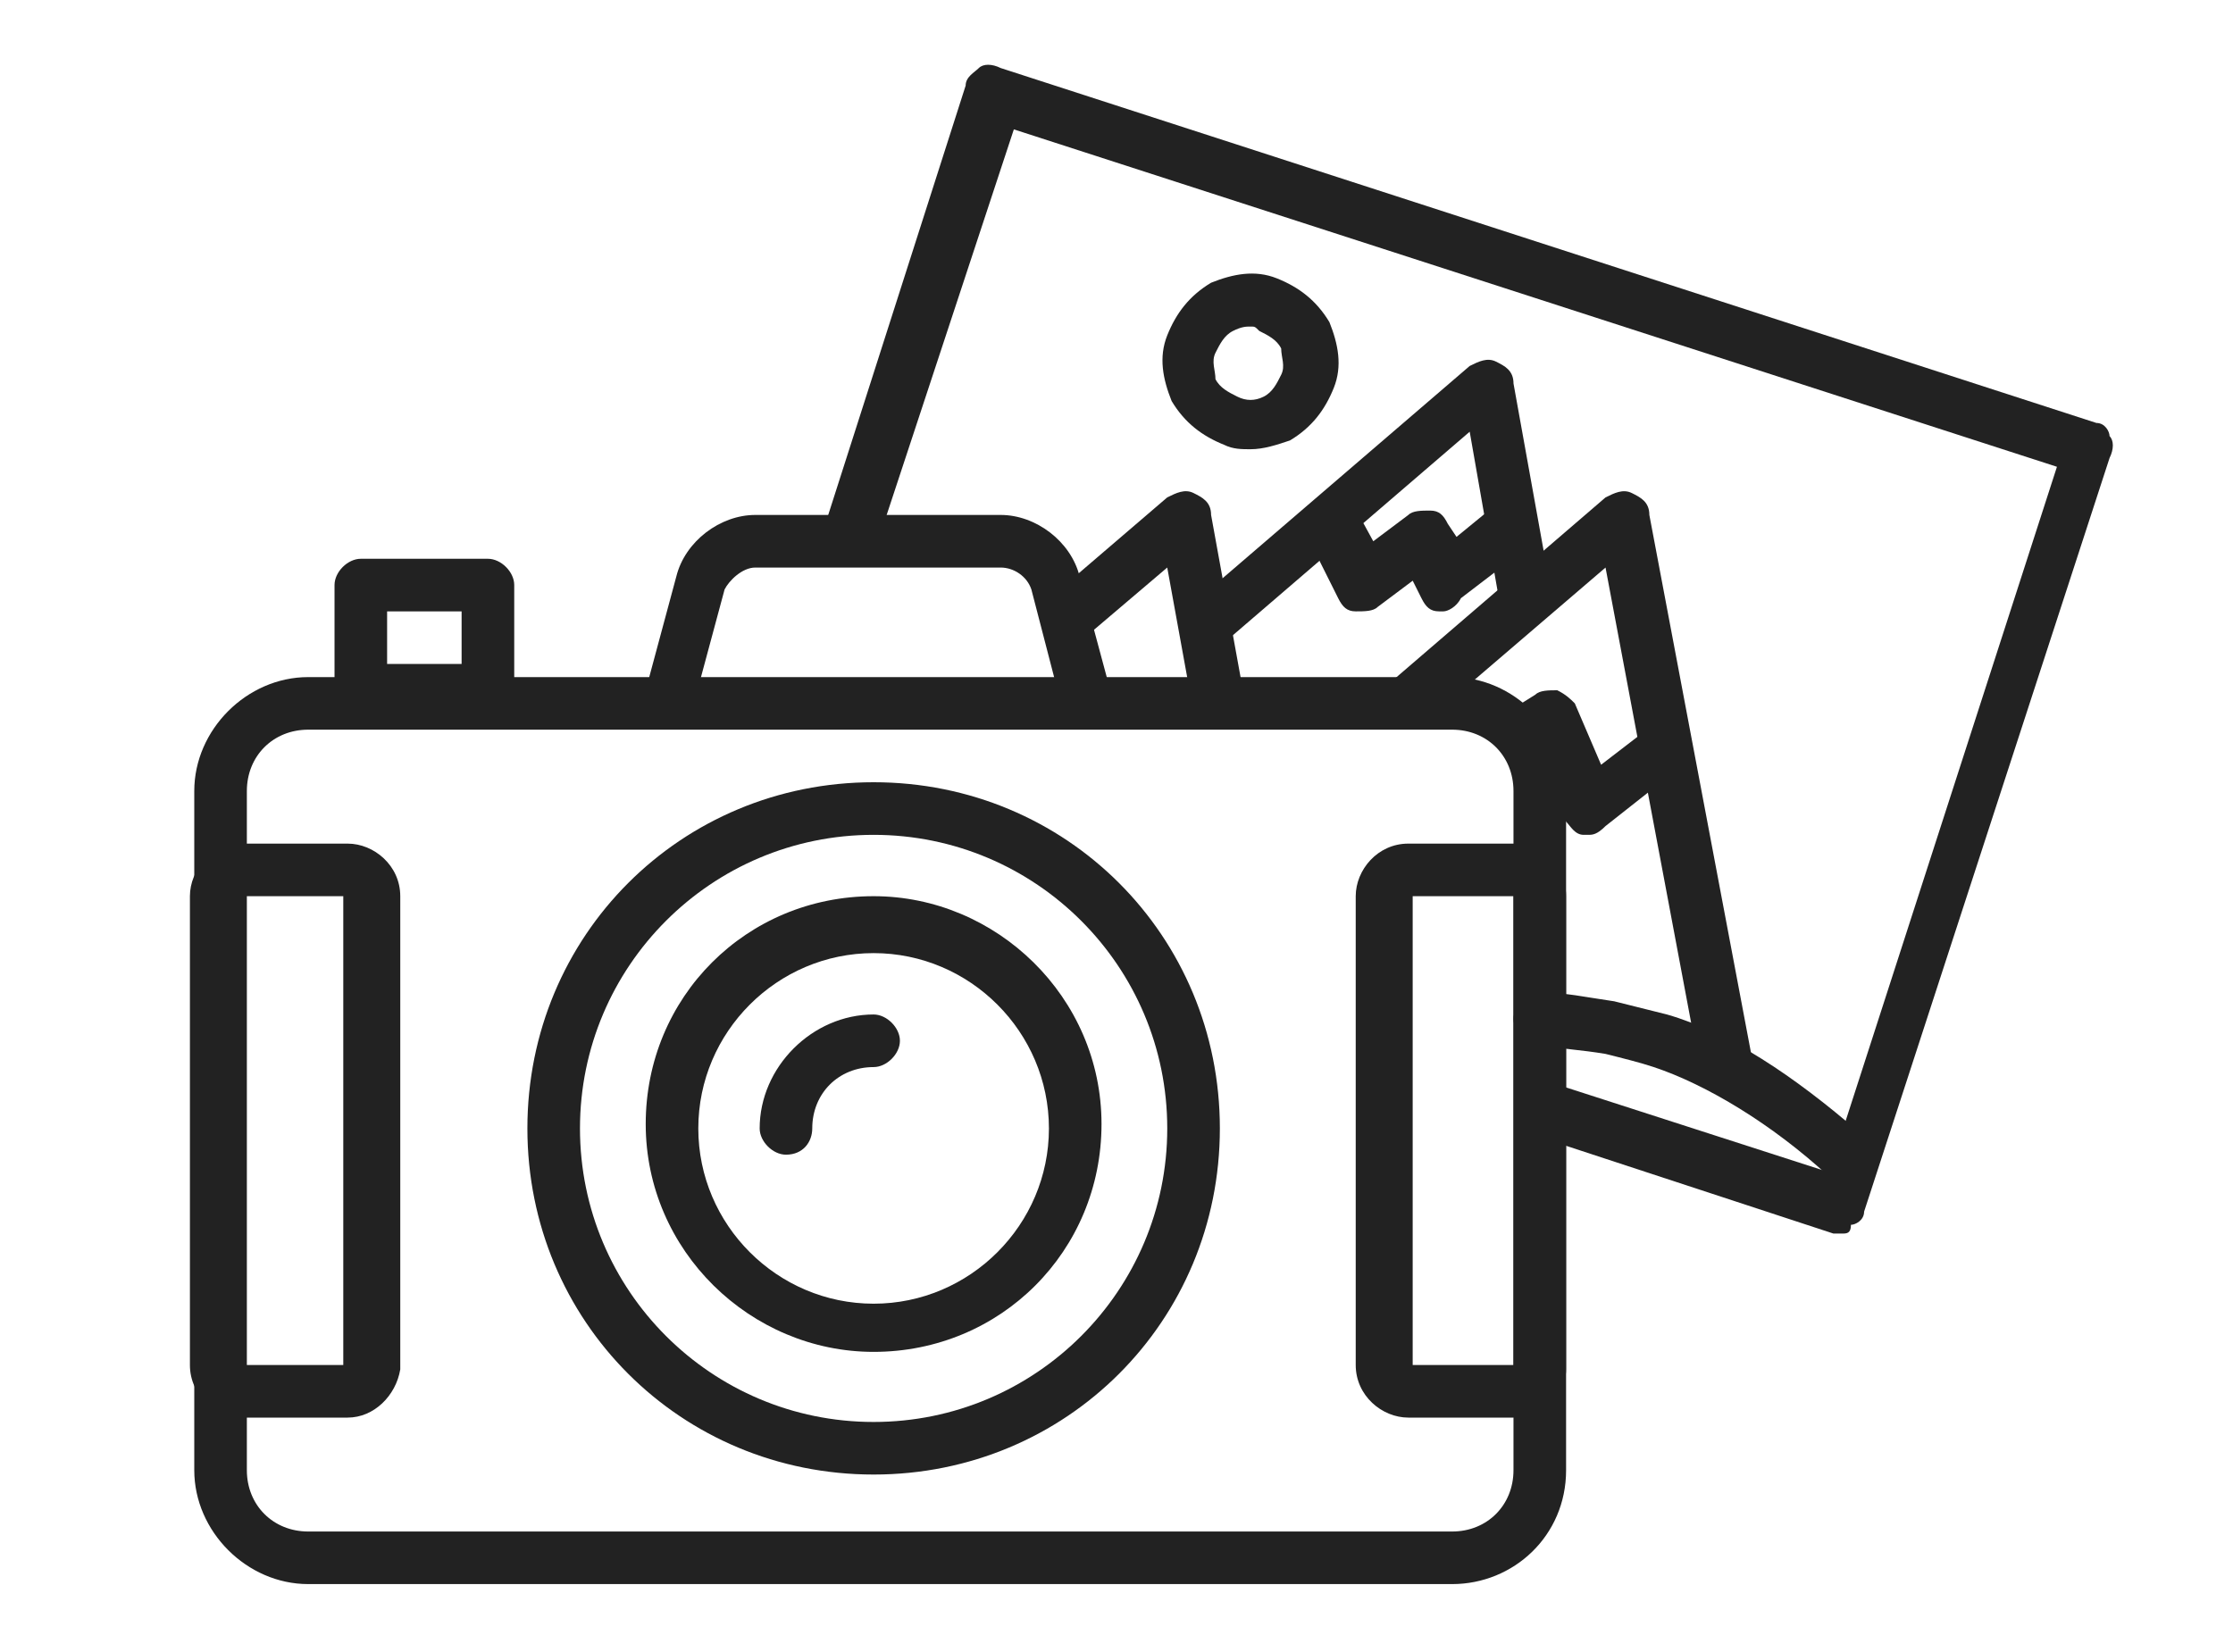
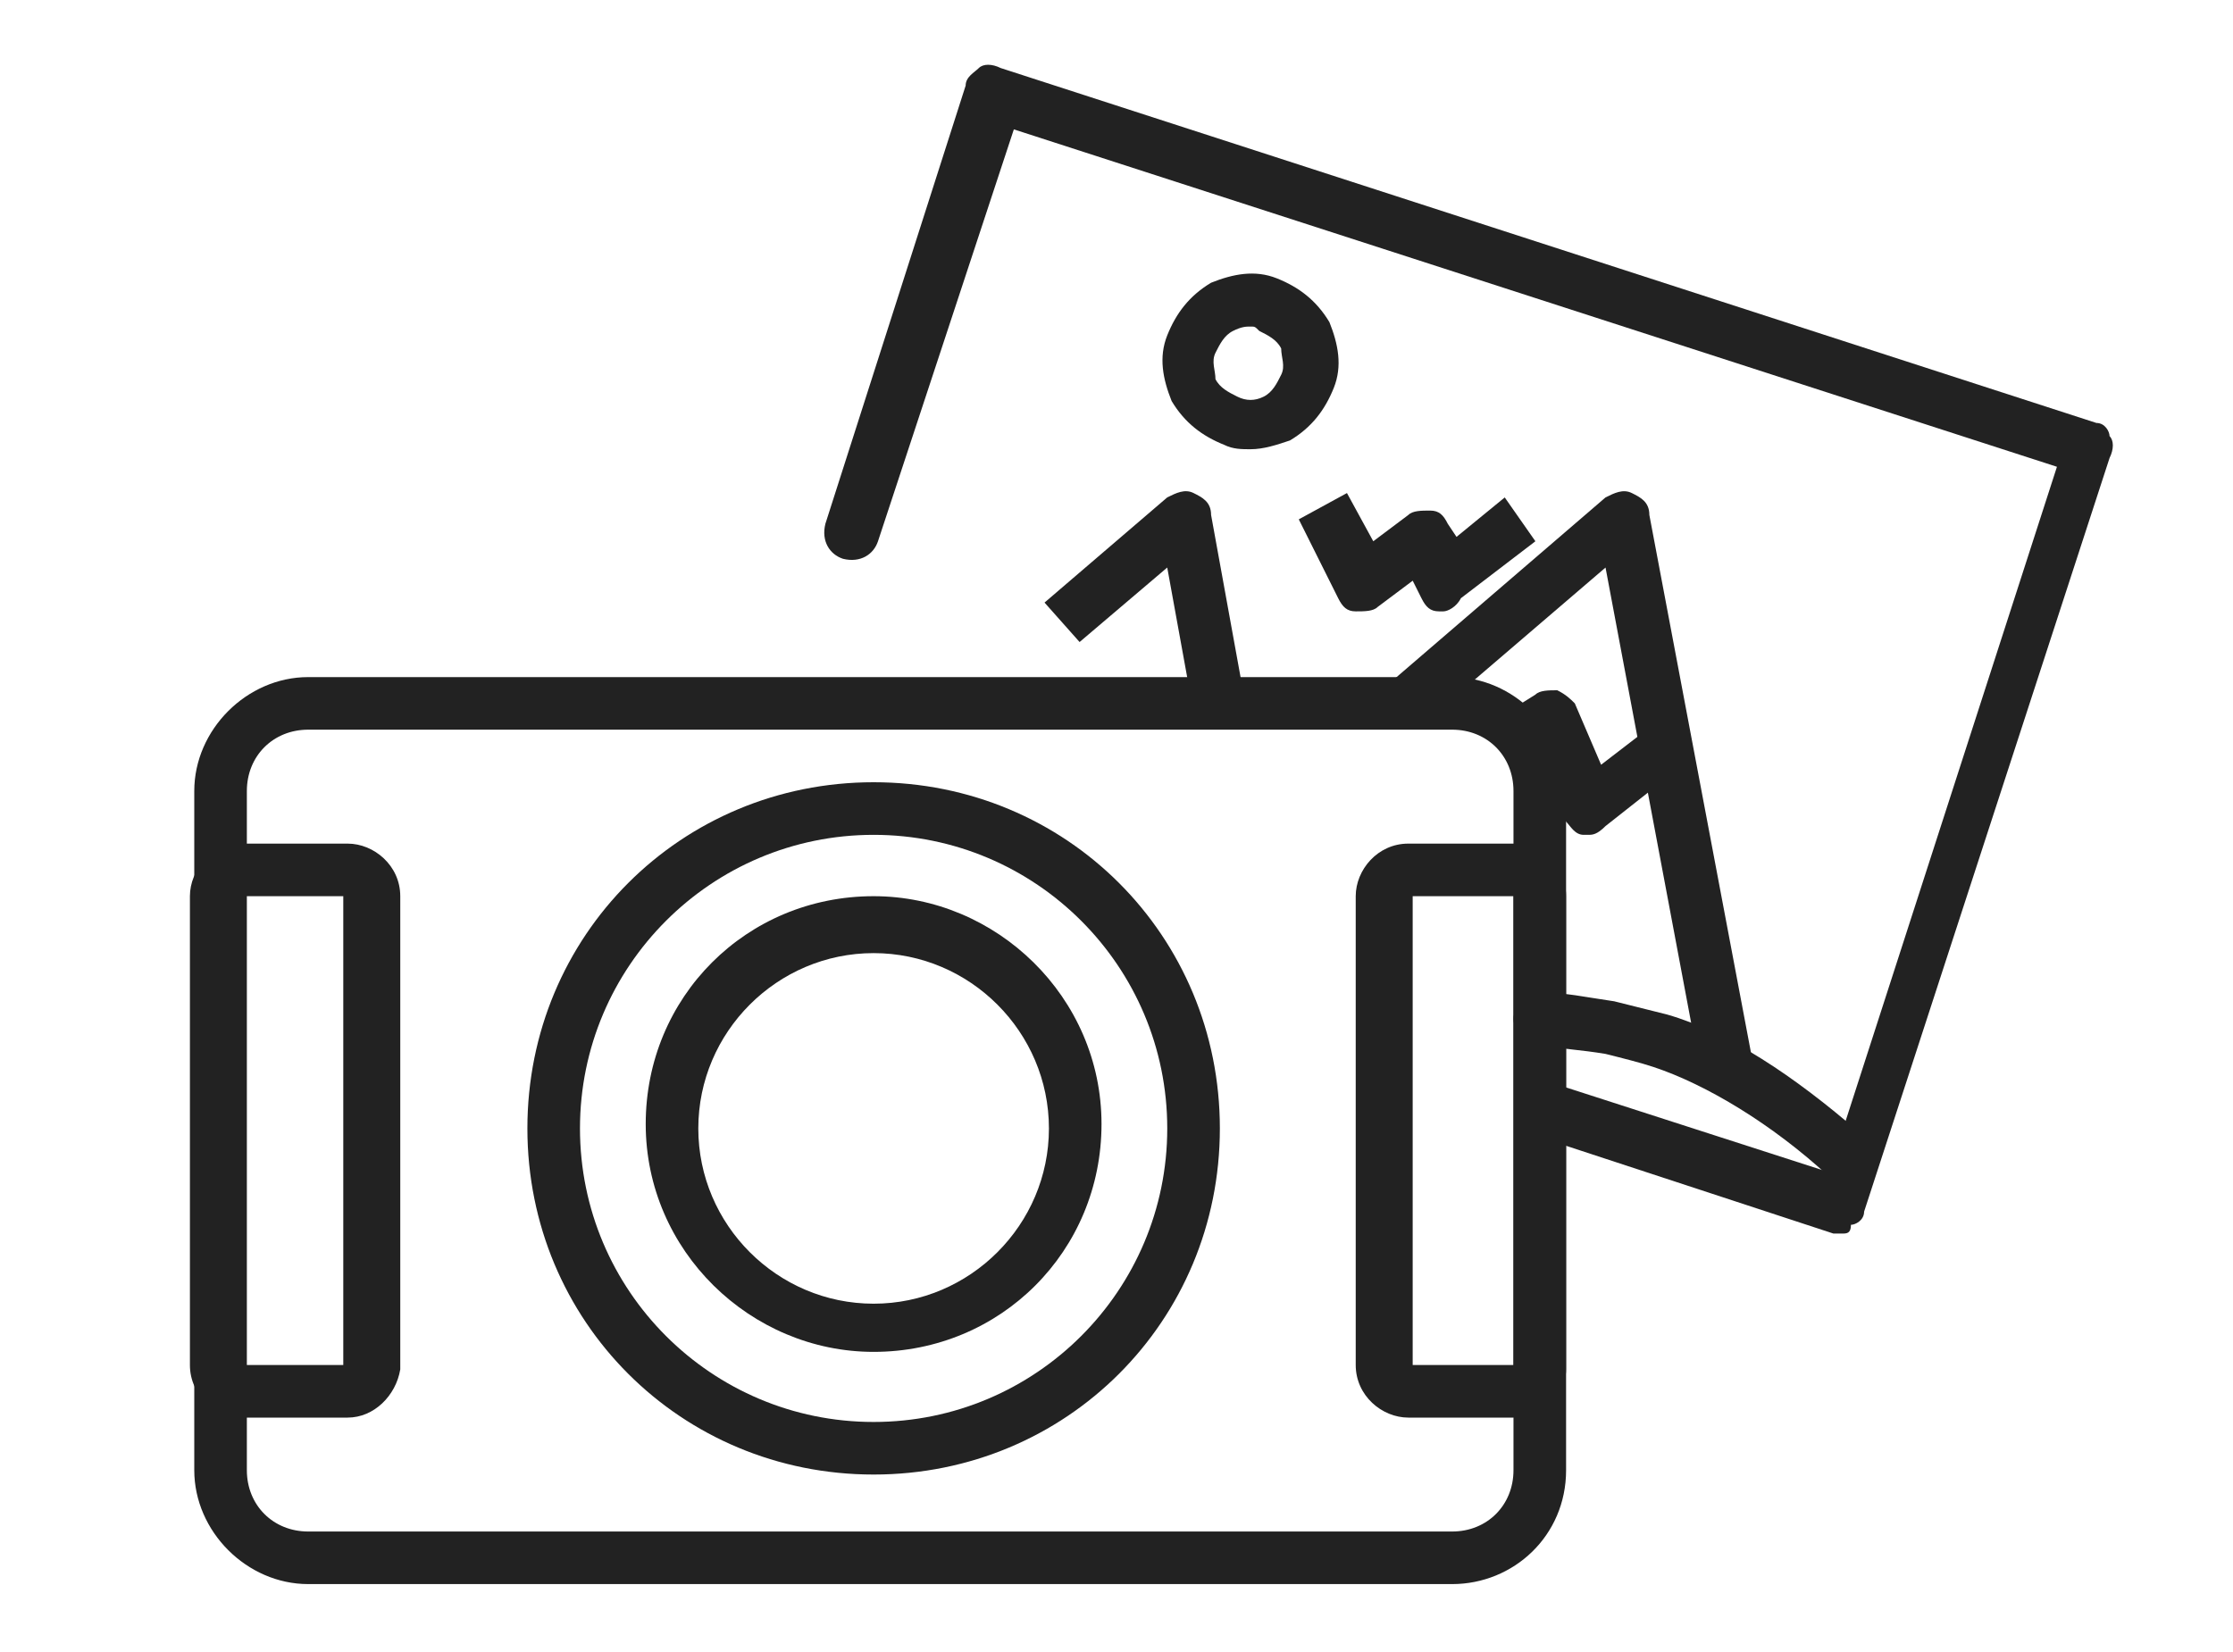
<svg xmlns="http://www.w3.org/2000/svg" version="1.1" id="Calque_1" x="0px" y="0px" width="100px" height="74px" viewBox="0 0 100 74" enable-background="new 0 0 100 74" xml:space="preserve">
  <g>
    <path fill="#222222" d="M53.45,31.899l-1.178-6.477l-3.925,3.337l-1.57-1.767l5.495-4.711c0.394-0.196,0.785-0.393,1.178-0.196   s0.786,0.393,0.786,0.981l1.569,8.636L53.45,31.899z" />
-     <path fill="#222222" d="M54.629,28.956l-1.375-1.767l12.562-10.795c0.393-0.196,0.786-0.392,1.178-0.196   c0.393,0.196,0.785,0.393,0.785,0.981l1.768,9.814l-2.356,0.196l-1.374-7.851L54.629,28.956z" />
    <path fill="#222222" d="M64.639,27.386h-0.197c-0.392,0-0.589-0.197-0.785-0.589l-0.392-0.785l-1.571,1.177   c-0.195,0.197-0.588,0.197-0.98,0.197c-0.394,0-0.589-0.197-0.786-0.589l-1.765-3.533l2.157-1.178l1.179,2.159l1.57-1.178   c0.196-0.196,0.588-0.196,0.981-0.196c0.392,0,0.588,0.196,0.784,0.589l0.393,0.589l2.159-1.767l1.373,1.963l-3.336,2.551   C65.227,27.189,64.834,27.386,64.639,27.386z" />
    <g>
      <path fill="#222222" d="M76.218,48.387L71.9,25.423l-8.244,7.065l-1.569-1.766l9.813-8.44c0.392-0.196,0.784-0.393,1.178-0.196    c0.393,0.196,0.785,0.393,0.785,0.981l4.71,24.927L76.218,48.387z" />
      <path fill="#222222" d="M71.115,37.396h-0.196c-0.393,0-0.589-0.393-0.785-0.589l-1.375-2.944l-0.392,0.197l-1.178-1.963    l1.569-0.981c0.197-0.196,0.59-0.196,0.981-0.196c0.394,0.196,0.59,0.393,0.786,0.588l1.177,2.748l2.552-1.962l1.375,1.767    L71.9,37.003C71.508,37.396,71.312,37.396,71.115,37.396z" />
    </g>
    <path fill="#222222" d="M82.695,52.901c-0.196,0-0.59,0-0.785-0.197c-2.552-2.354-5.495-4.121-7.852-4.906   c-0.588-0.196-1.374-0.393-2.158-0.589c-1.179-0.195-1.767-0.195-2.944-0.393c-0.589,0-1.178-0.589-1.178-1.178   c0-0.588,0.589-1.178,1.178-1.178c1.178,0,1.963,0.196,3.336,0.393c0.786,0.197,1.571,0.393,2.356,0.589   c2.748,0.785,5.691,2.748,8.636,5.299c0.392,0.394,0.589,1.179,0.196,1.57C83.284,52.901,82.892,52.901,82.695,52.901z" />
    <path fill="#222222" d="M56.002,20.123c-0.393,0-0.784,0-1.178-0.196c-0.981-0.393-1.767-0.981-2.355-1.963   c-0.393-0.981-0.589-1.962-0.196-2.944c0.394-0.982,0.981-1.767,1.964-2.356c0.981-0.392,1.963-0.588,2.944-0.196   s1.766,0.981,2.354,1.962c0.392,0.981,0.589,1.963,0.196,2.944c-0.394,0.982-0.981,1.767-1.963,2.355   C57.181,19.927,56.591,20.123,56.002,20.123z M56.002,14.628c-0.196,0-0.393,0-0.784,0.196c-0.394,0.197-0.589,0.589-0.786,0.981   l0,0c-0.195,0.393,0,0.785,0,1.178c0.197,0.392,0.589,0.589,0.981,0.785s0.786,0.196,1.178,0c0.393-0.196,0.59-0.589,0.784-0.981   c0.197-0.393,0-0.785,0-1.177c-0.194-0.393-0.588-0.589-0.981-0.786C56.199,14.628,56.199,14.628,56.002,14.628z" />
    <path fill="#222222" d="M82.499,55.256c-0.196,0-0.196,0-0.394,0l-13.149-4.317c-0.589-0.197-0.981-0.785-0.785-1.57   c0.196-0.59,0.785-0.981,1.569-0.785l12.17,3.926l10.206-31.601L45.403,5.795l-6.084,18.45c-0.196,0.589-0.785,0.981-1.57,0.785   c-0.589-0.196-0.981-0.785-0.785-1.57l6.281-19.627c0-0.393,0.393-0.588,0.589-0.785c0.196-0.196,0.588-0.196,0.981,0   l49.068,15.898c0.393,0,0.589,0.393,0.589,0.589c0.196,0.196,0.196,0.588,0,0.981L83.48,54.274c0,0.393-0.394,0.59-0.589,0.59   C82.892,55.256,82.695,55.256,82.499,55.256z" />
  </g>
  <path fill="#222222" d="M65.031,70.958H13.803c-2.748,0-5.103-2.355-5.103-5.103V35.433c0-2.748,2.355-5.103,5.103-5.103h51.228  c2.747,0,5.103,2.355,5.103,5.103v30.423C70.134,68.8,67.778,70.958,65.031,70.958z M13.803,32.685c-1.57,0-2.748,1.177-2.748,2.748  v30.423c0,1.569,1.178,2.747,2.748,2.747h51.228c1.57,0,2.747-1.178,2.747-2.747V35.433c0-1.57-1.177-2.748-2.747-2.748H13.803z" />
  <path fill="#222222" d="M39.123,66.051c-8.636,0-15.505-6.869-15.505-15.504c0-8.638,6.869-15.507,15.505-15.507  s15.506,6.869,15.506,15.507C54.629,59.182,47.759,66.051,39.123,66.051z M39.123,37.396c-7.262,0-13.15,5.888-13.15,13.151  c0,7.261,5.888,13.149,13.15,13.149s13.15-5.889,13.15-13.149C52.272,43.283,46.385,37.396,39.123,37.396z" />
  <path fill="#222222" d="M39.123,60.556c-5.496,0-10.206-4.515-10.206-10.206c0-5.692,4.514-10.206,10.206-10.206  c5.496,0,10.206,4.514,10.206,10.206C49.329,56.041,44.814,60.556,39.123,60.556z M39.123,42.694c-4.318,0-7.851,3.533-7.851,7.853  c0,4.317,3.533,7.851,7.851,7.851c4.318,0,7.851-3.533,7.851-7.851C46.973,46.228,43.44,42.694,39.123,42.694z" />
-   <path fill="#222222" d="M35.197,51.723c-0.588,0-1.177-0.588-1.177-1.176c0-2.749,2.355-5.104,5.103-5.104  c0.589,0,1.178,0.59,1.178,1.178c0,0.589-0.589,1.178-1.178,1.178c-1.57,0-2.748,1.178-2.748,2.749  C36.375,51.135,35.982,51.723,35.197,51.723z" />
  <path fill="#222222" d="M15.57,63.5h-4.71c-1.178,0-2.355-0.981-2.355-2.356v-21c0-1.178,0.981-2.355,2.355-2.355h4.71  c1.177,0,2.355,0.981,2.355,2.355v21.197C17.729,62.519,16.747,63.5,15.57,63.5z M15.373,40.144h-4.514v21h4.514V40.144z" />
  <path fill="#222222" d="M67.778,63.5h-4.71c-1.179,0-2.355-0.981-2.355-2.356v-21c0-1.178,0.98-2.355,2.355-2.355h4.71  c1.178,0,2.355,0.981,2.355,2.355v21.197C70.134,62.519,68.956,63.5,67.778,63.5z M67.778,40.144h-4.514v21h4.514V40.144z" />
-   <path fill="#222222" d="M48.74,32.488c-0.588,0-0.981-0.392-1.178-0.785l-1.374-5.299c-0.196-0.589-0.785-0.981-1.374-0.981H33.823  c-0.588,0-1.177,0.589-1.374,0.981l-1.374,5.103c-0.196,0.589-0.785,0.981-1.374,0.786c-0.589-0.196-0.981-0.786-0.785-1.374  l1.374-5.104c0.393-1.57,1.963-2.748,3.533-2.748h10.992c1.57,0,3.14,1.178,3.533,2.748l1.374,5.104  c0.196,0.588-0.196,1.374-0.785,1.374C48.936,32.488,48.936,32.488,48.74,32.488z" />
-   <path fill="#222222" d="M21.851,32.096h-5.692c-0.589,0-1.178-0.589-1.178-1.178v-4.711c0-0.588,0.589-1.177,1.178-1.177h5.692  c0.588,0,1.178,0.589,1.178,1.177v4.711C23.028,31.507,22.636,32.096,21.851,32.096z M17.336,29.741h3.336v-2.355h-3.336V29.741z" />
</svg>